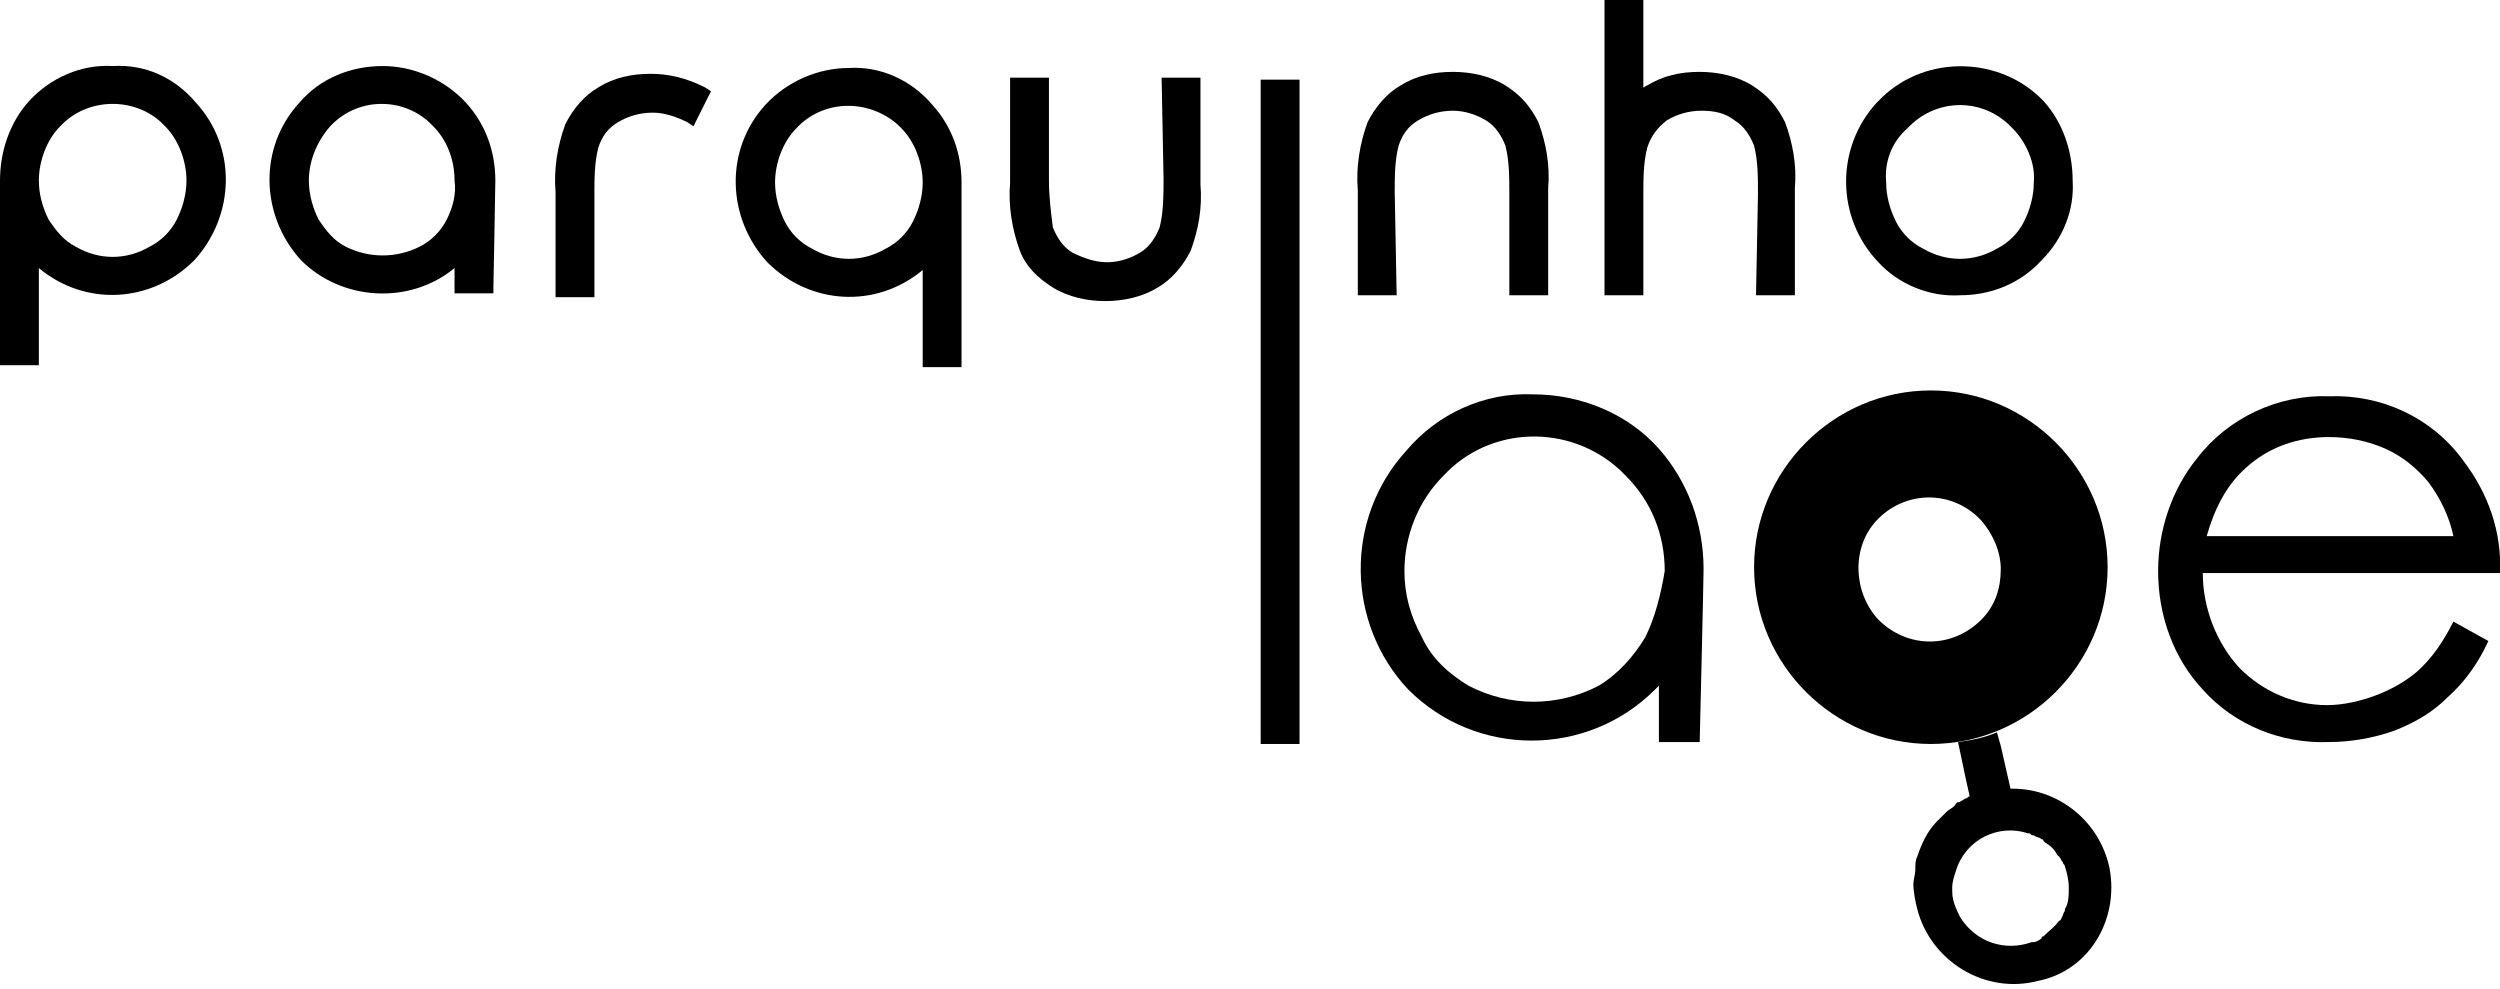
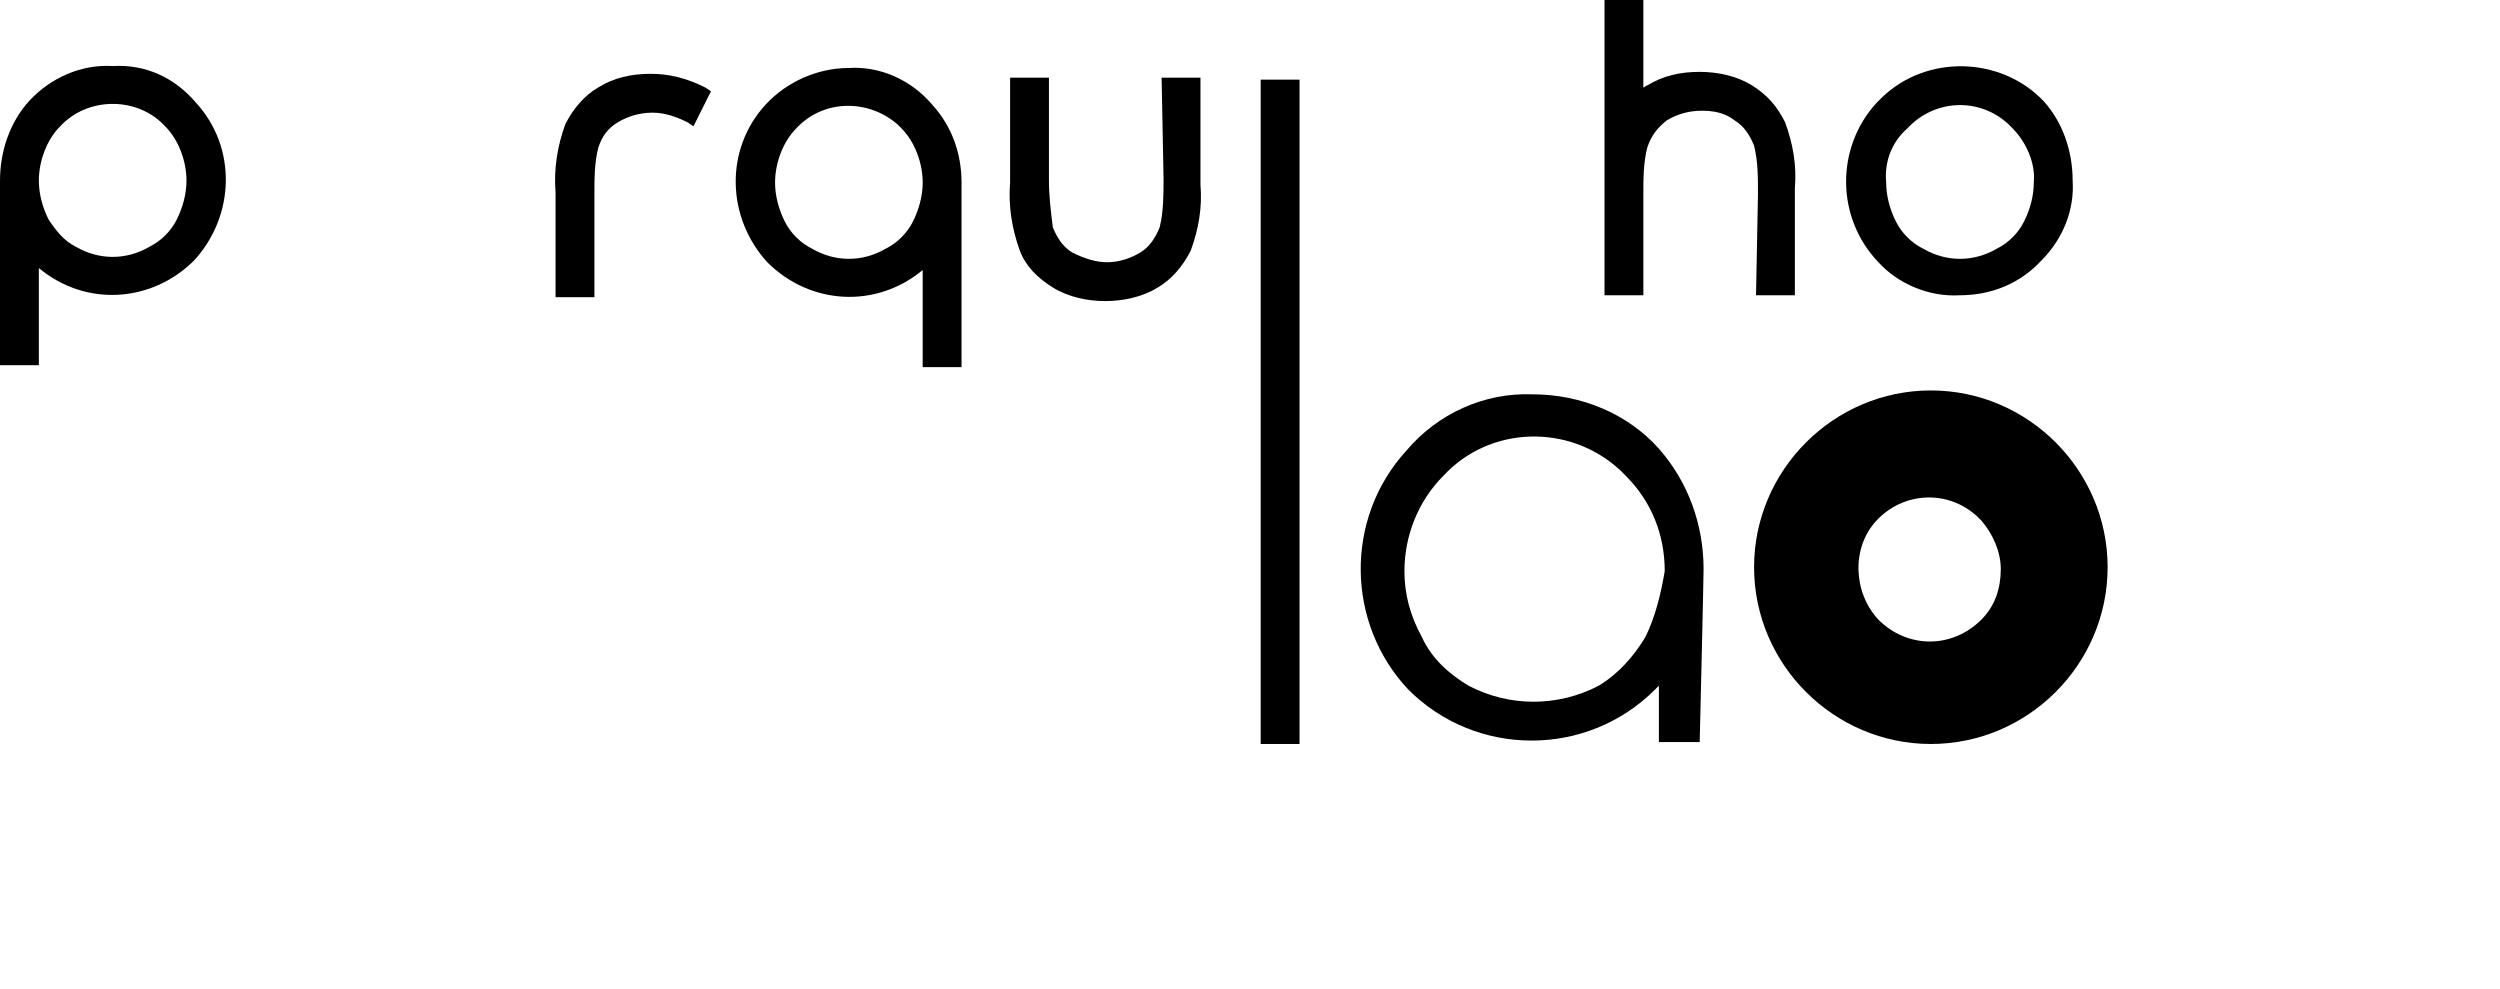
<svg xmlns="http://www.w3.org/2000/svg" version="1.1" id="Group_117" x="0px" y="0px" viewBox="0 0 128.7 50.9" style="enable-background:new 0 0 128.7 50.9;" xml:space="preserve">
  <path id="Path_560" d="M59.9,9.2c0,0.8,0,1.7-0.2,2.5c-0.2,0.5-0.5,1-1,1.3c-0.5,0.3-1.1,0.5-1.7,0.5c-0.6,0-1.2-0.2-1.8-0.5  c-0.5-0.3-0.8-0.8-1-1.3c-0.1-0.8-0.2-1.6-0.2-2.4V4h-2v5.4c-0.1,1.2,0.1,2.4,0.5,3.5c0.3,0.8,0.9,1.4,1.7,1.9  c0.8,0.5,1.8,0.7,2.7,0.7c0.9,0,1.9-0.2,2.7-0.7c0.7-0.4,1.3-1.1,1.7-1.9c0.4-1.1,0.6-2.2,0.5-3.4V4h-2L59.9,9.2z" />
  <path id="Path_561" d="M100.9,15.2c1.6,0,3.1-0.6,4.2-1.8c1.1-1.1,1.7-2.6,1.6-4.1c0-1.5-0.5-3-1.5-4.1C103,2.9,99.2,2.8,96.9,5  c-0.1,0.1-0.2,0.2-0.3,0.3c-2.1,2.3-2.1,5.9,0.1,8.2C97.7,14.6,99.3,15.3,100.9,15.2 M98.2,6.6c1.4-1.5,3.7-1.6,5.2-0.2  c0.1,0.1,0.1,0.1,0.2,0.2c0.7,0.7,1.2,1.8,1.1,2.8c0,0.7-0.2,1.4-0.5,2c-0.3,0.6-0.8,1.1-1.4,1.4c-1.2,0.7-2.6,0.7-3.8,0  c-0.6-0.3-1.1-0.8-1.4-1.4c-0.3-0.6-0.5-1.3-0.5-2C97,8.3,97.4,7.3,98.2,6.6" />
-   <path id="Path_562" d="M71.8,9.9c0-0.8,0-1.6,0.2-2.4c0.2-0.6,0.5-1,1-1.3c0.5-0.3,1.1-0.5,1.8-0.5c0.6,0,1.2,0.2,1.7,0.5  c0.5,0.3,0.8,0.8,1,1.3c0.2,0.8,0.2,1.6,0.2,2.5v5.2h2V9.7c0.1-1.2-0.1-2.3-0.5-3.4c-0.4-0.8-0.9-1.4-1.7-1.9  c-0.8-0.5-1.8-0.7-2.7-0.7c-1,0-1.9,0.2-2.7,0.7c-0.7,0.4-1.3,1.1-1.7,1.9c-0.4,1.1-0.6,2.3-0.5,3.5v5.4h2L71.8,9.9z" />
  <path id="Path_563" d="M90.4,15.2h2V9.7c0.1-1.2-0.1-2.3-0.5-3.4c-0.4-0.8-0.9-1.4-1.7-1.9c-0.8-0.5-1.8-0.7-2.7-0.7  c-1,0-1.9,0.2-2.7,0.7c-0.1,0-0.1,0.1-0.2,0.1V0h-2v15.2h2V10c0-0.8,0-1.6,0.2-2.4c0.2-0.6,0.5-1,1-1.4c0.5-0.3,1.1-0.5,1.8-0.5  c0.6,0,1.2,0.1,1.7,0.5c0.5,0.3,0.8,0.8,1,1.3c0.2,0.8,0.2,1.6,0.2,2.5L90.4,15.2z" />
  <path id="Path_564" d="M43.7,3.5c-1.6,0-3.2,0.7-4.3,1.9c-2.1,2.3-2,5.8,0.1,8.1c2.2,2.2,5.6,2.4,8,0.4v5h2v-0.3c0,0,0-9,0-9.2  c0-1.5-0.5-2.9-1.5-4C46.9,4.1,45.3,3.4,43.7,3.5 M47,11.4c-0.3,0.6-0.8,1.1-1.4,1.4c-1.2,0.7-2.6,0.7-3.8,0  c-0.6-0.3-1.1-0.8-1.4-1.4c-0.3-0.6-0.5-1.3-0.5-2c0-1,0.4-2.1,1.1-2.8c1.4-1.5,3.7-1.5,5.2-0.2c0.1,0.1,0.1,0.1,0.2,0.2  c0.7,0.7,1.1,1.8,1.1,2.8C47.5,10.1,47.3,10.8,47,11.4" />
  <path id="Path_565" d="M5.8,3.4C4.2,3.3,2.6,4,1.5,5.2C0.5,6.3,0,7.8,0,9.3c0,0.2,0,9.2,0,9.2v0.3h2v-5c2.4,2,5.8,1.8,8-0.4  c2.1-2.3,2.2-5.8,0.1-8.1C9,4,7.5,3.3,5.8,3.4 M9.1,11.3c-0.3,0.6-0.8,1.1-1.4,1.4c-1.2,0.7-2.6,0.7-3.8,0c-0.6-0.3-1-0.8-1.4-1.4  C2.2,10.7,2,10,2,9.3c0-1,0.4-2.1,1.1-2.8C4.5,5,6.9,5,8.3,6.3c0.1,0.1,0.1,0.1,0.2,0.2c0.7,0.7,1.1,1.8,1.1,2.8  C9.6,10,9.4,10.7,9.1,11.3" />
-   <path id="Path_566" d="M19.7,3.4c-1.6,0-3.2,0.6-4.3,1.9c-2.1,2.3-2,5.8,0.1,8.1c2.1,2.1,5.6,2.3,7.9,0.4v1.3h2l0-0.3  c0,0,0.1-5.1,0.1-5.5c0-1.5-0.5-2.9-1.5-4C22.9,4.1,21.3,3.4,19.7,3.4 M23,11.3L23,11.3c-0.3,0.6-0.8,1.1-1.4,1.4  c-1.2,0.6-2.6,0.6-3.8,0c-0.6-0.3-1-0.8-1.4-1.4c-0.3-0.6-0.5-1.3-0.5-2c0-1,0.4-2,1.1-2.8c1.4-1.5,3.7-1.5,5.1-0.2  c0.1,0.1,0.1,0.1,0.2,0.2c0.7,0.7,1.1,1.7,1.1,2.8C23.5,10,23.3,10.7,23,11.3" />
  <path id="Path_567" d="M33.5,3.8c-1,0-1.9,0.2-2.7,0.7c-0.7,0.4-1.3,1.1-1.7,1.9c-0.4,1.1-0.6,2.3-0.5,3.5v5.4h2V10  c0-0.8,0-1.6,0.2-2.4c0.2-0.6,0.5-1,1-1.3c0.5-0.3,1.1-0.5,1.8-0.5c0.6,0,1.2,0.2,1.8,0.5l0.3,0.2l0.9-1.8l-0.3-0.2  C35.3,4,34.4,3.8,33.5,3.8" />
  <rect id="Rectangle_51" x="64.9" y="4.1" width="2" height="34.2" />
  <path id="Path_568" d="M78.9,20.3c-2.5-0.1-4.9,1-6.5,2.9c-3.2,3.5-3.1,8.9,0.1,12.3c3.5,3.5,9.2,3.5,12.7,0c0,0,0,0,0,0  c0.1-0.1,0.1-0.1,0.2-0.2v2.9h2.1c0,0,0.2-8.3,0.2-8.9c0-2.3-0.8-4.5-2.3-6.2C83.8,21.3,81.4,20.3,78.9,20.3 M84.7,32.8  c-0.6,1-1.4,1.9-2.4,2.5c-2.1,1.1-4.6,1.1-6.7,0c-1-0.6-1.9-1.4-2.4-2.5c-0.6-1.1-0.9-2.2-0.9-3.4c0-1.8,0.7-3.6,2-4.9  c2.4-2.6,6.5-2.7,9.1-0.3c0.1,0.1,0.2,0.2,0.3,0.3c1.3,1.3,2,3,2,4.9C85.5,30.6,85.2,31.8,84.7,32.8" />
-   <path id="Path_569" d="M124.4,34.6c-0.6,0.5-1.3,0.9-2.1,1.2c-0.8,0.3-1.7,0.5-2.5,0.5c-1.7,0-3.3-0.7-4.5-1.9  c-1.2-1.3-1.9-3.1-1.9-4.9h15.3c0.1-2.1-0.6-4.1-1.9-5.8c-1.6-2.2-4.2-3.4-6.9-3.3c-2.6-0.1-5.2,1.1-6.8,3.2c-1.3,1.6-2,3.7-2,5.8  c0,2.3,0.8,4.5,2.3,6.1c1.6,1.8,4,2.8,6.5,2.7c1.1,0,2.3-0.2,3.4-0.6c1-0.4,1.9-0.9,2.7-1.7c0.9-0.8,1.6-1.8,2.1-2.9l-1.8-1  C125.8,33,125.2,33.9,124.4,34.6 M115.6,24.1c1.2-1.1,2.7-1.6,4.3-1.6c1,0,2,0.2,2.9,0.6c0.9,0.4,1.6,1,2.2,1.7  c0.6,0.8,1.1,1.8,1.3,2.8h-12.7C114,26.2,114.6,25,115.6,24.1" />
  <path id="Path_570" d="M99.4,20.1c-5,0-9.1,4.1-9.1,9.1c0,5,4.1,9.1,9.1,9.1c5,0,9.1-4.1,9.1-9.1C108.5,24.2,104.4,20.1,99.4,20.1   M102,31.9c-1.5,1.5-3.8,1.5-5.3,0c0,0,0,0,0,0c-1.3-1.4-1.4-3.7-0.1-5.1c1.4-1.5,3.7-1.6,5.2-0.2c0.1,0.1,0.1,0.1,0.2,0.2  c0.6,0.7,1,1.6,1,2.5C103,30.3,102.7,31.2,102,31.9" />
-   <path id="Path_571" d="M108.6,44.7c-0.5-2.4-2.6-4.1-5-4.1c0,0-0.1,0-0.1,0h0l-0.5-2.2l-0.2-0.7l0,0c-0.7,0.3-1.3,0.4-2,0.5l0,0  l0.4,1.9l0.2,0.9c-0.1,0-0.1,0.1-0.2,0.1c-0.2,0.1-0.3,0.2-0.4,0.2c-0.1,0-0.1,0.1-0.2,0.2c-0.1,0.1-0.3,0.2-0.4,0.3  c0,0-0.1,0.1-0.1,0.1c-0.1,0.1-0.3,0.3-0.4,0.4l0,0c-0.5,0.5-0.8,1.2-1,1.8l0,0c-0.1,0.2-0.1,0.4-0.1,0.7c0,0.2-0.1,0.5-0.1,0.7  c0,0.4,0.1,0.9,0.2,1.3c0.7,2.7,3.5,4.4,6.2,3.7C107.5,50,109.1,47.4,108.6,44.7 M106.3,46.8L106.3,46.8c0,0,0,0.1,0,0.1  c-0.1,0.1-0.1,0.3-0.2,0.4c0,0,0,0.1-0.1,0.1c-0.2,0.3-0.5,0.5-0.8,0.8c0,0-0.1,0-0.1,0.1c-0.1,0.1-0.3,0.2-0.4,0.2c0,0-0.1,0-0.1,0  h0c-1.4,0.5-2.9,0-3.7-1.3l0,0c-0.1-0.2-0.2-0.4-0.3-0.7c-0.1-0.3-0.1-0.5-0.1-0.8c0-0.3,0.1-0.6,0.2-0.9c0.5-1.6,2.2-2.4,3.7-1.9  c0.1,0,0.1,0,0.2,0.1h0c0,0,0.1,0,0.1,0c0.1,0.1,0.3,0.1,0.4,0.2c0,0,0.1,0,0.1,0.1c0.1,0.1,0.3,0.2,0.4,0.3l0,0  c0.1,0.1,0.2,0.2,0.3,0.4c0,0,0.1,0.1,0.1,0.1c0.1,0.1,0.1,0.2,0.2,0.3c0,0.1,0.1,0.1,0.1,0.2v0c0.1,0.3,0.2,0.7,0.2,1.1  C106.5,46.1,106.5,46.5,106.3,46.8" />
</svg>